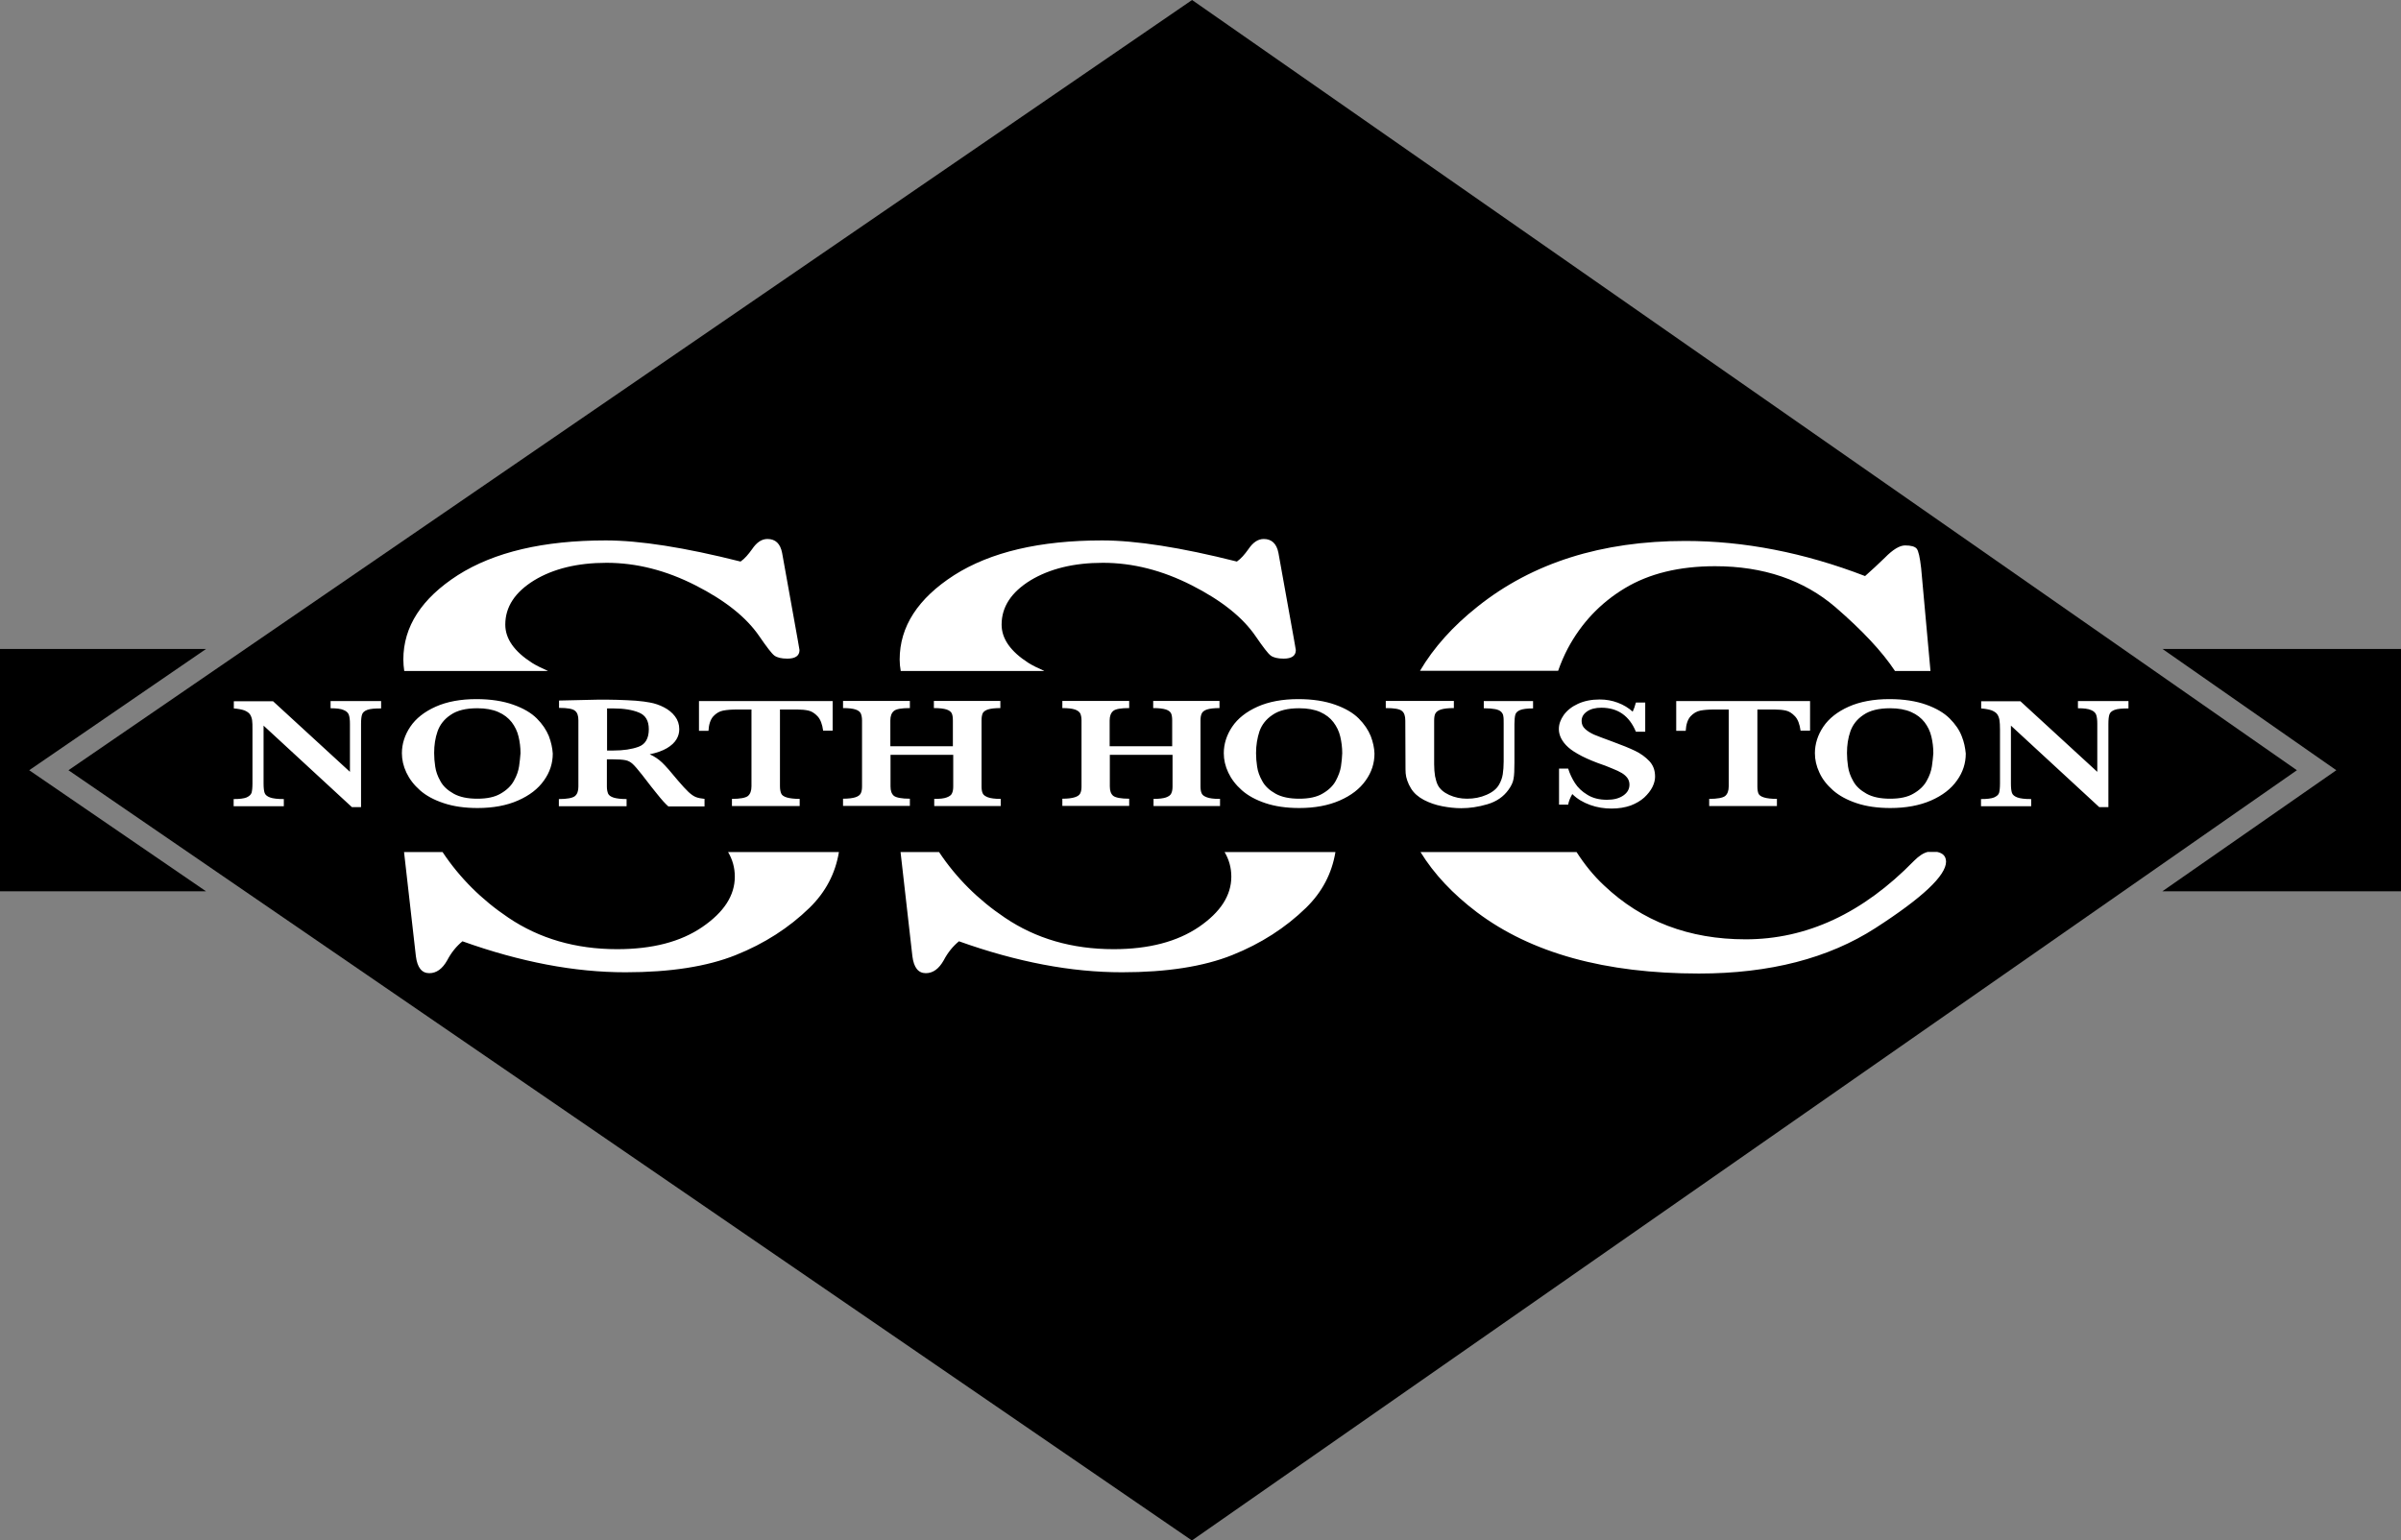
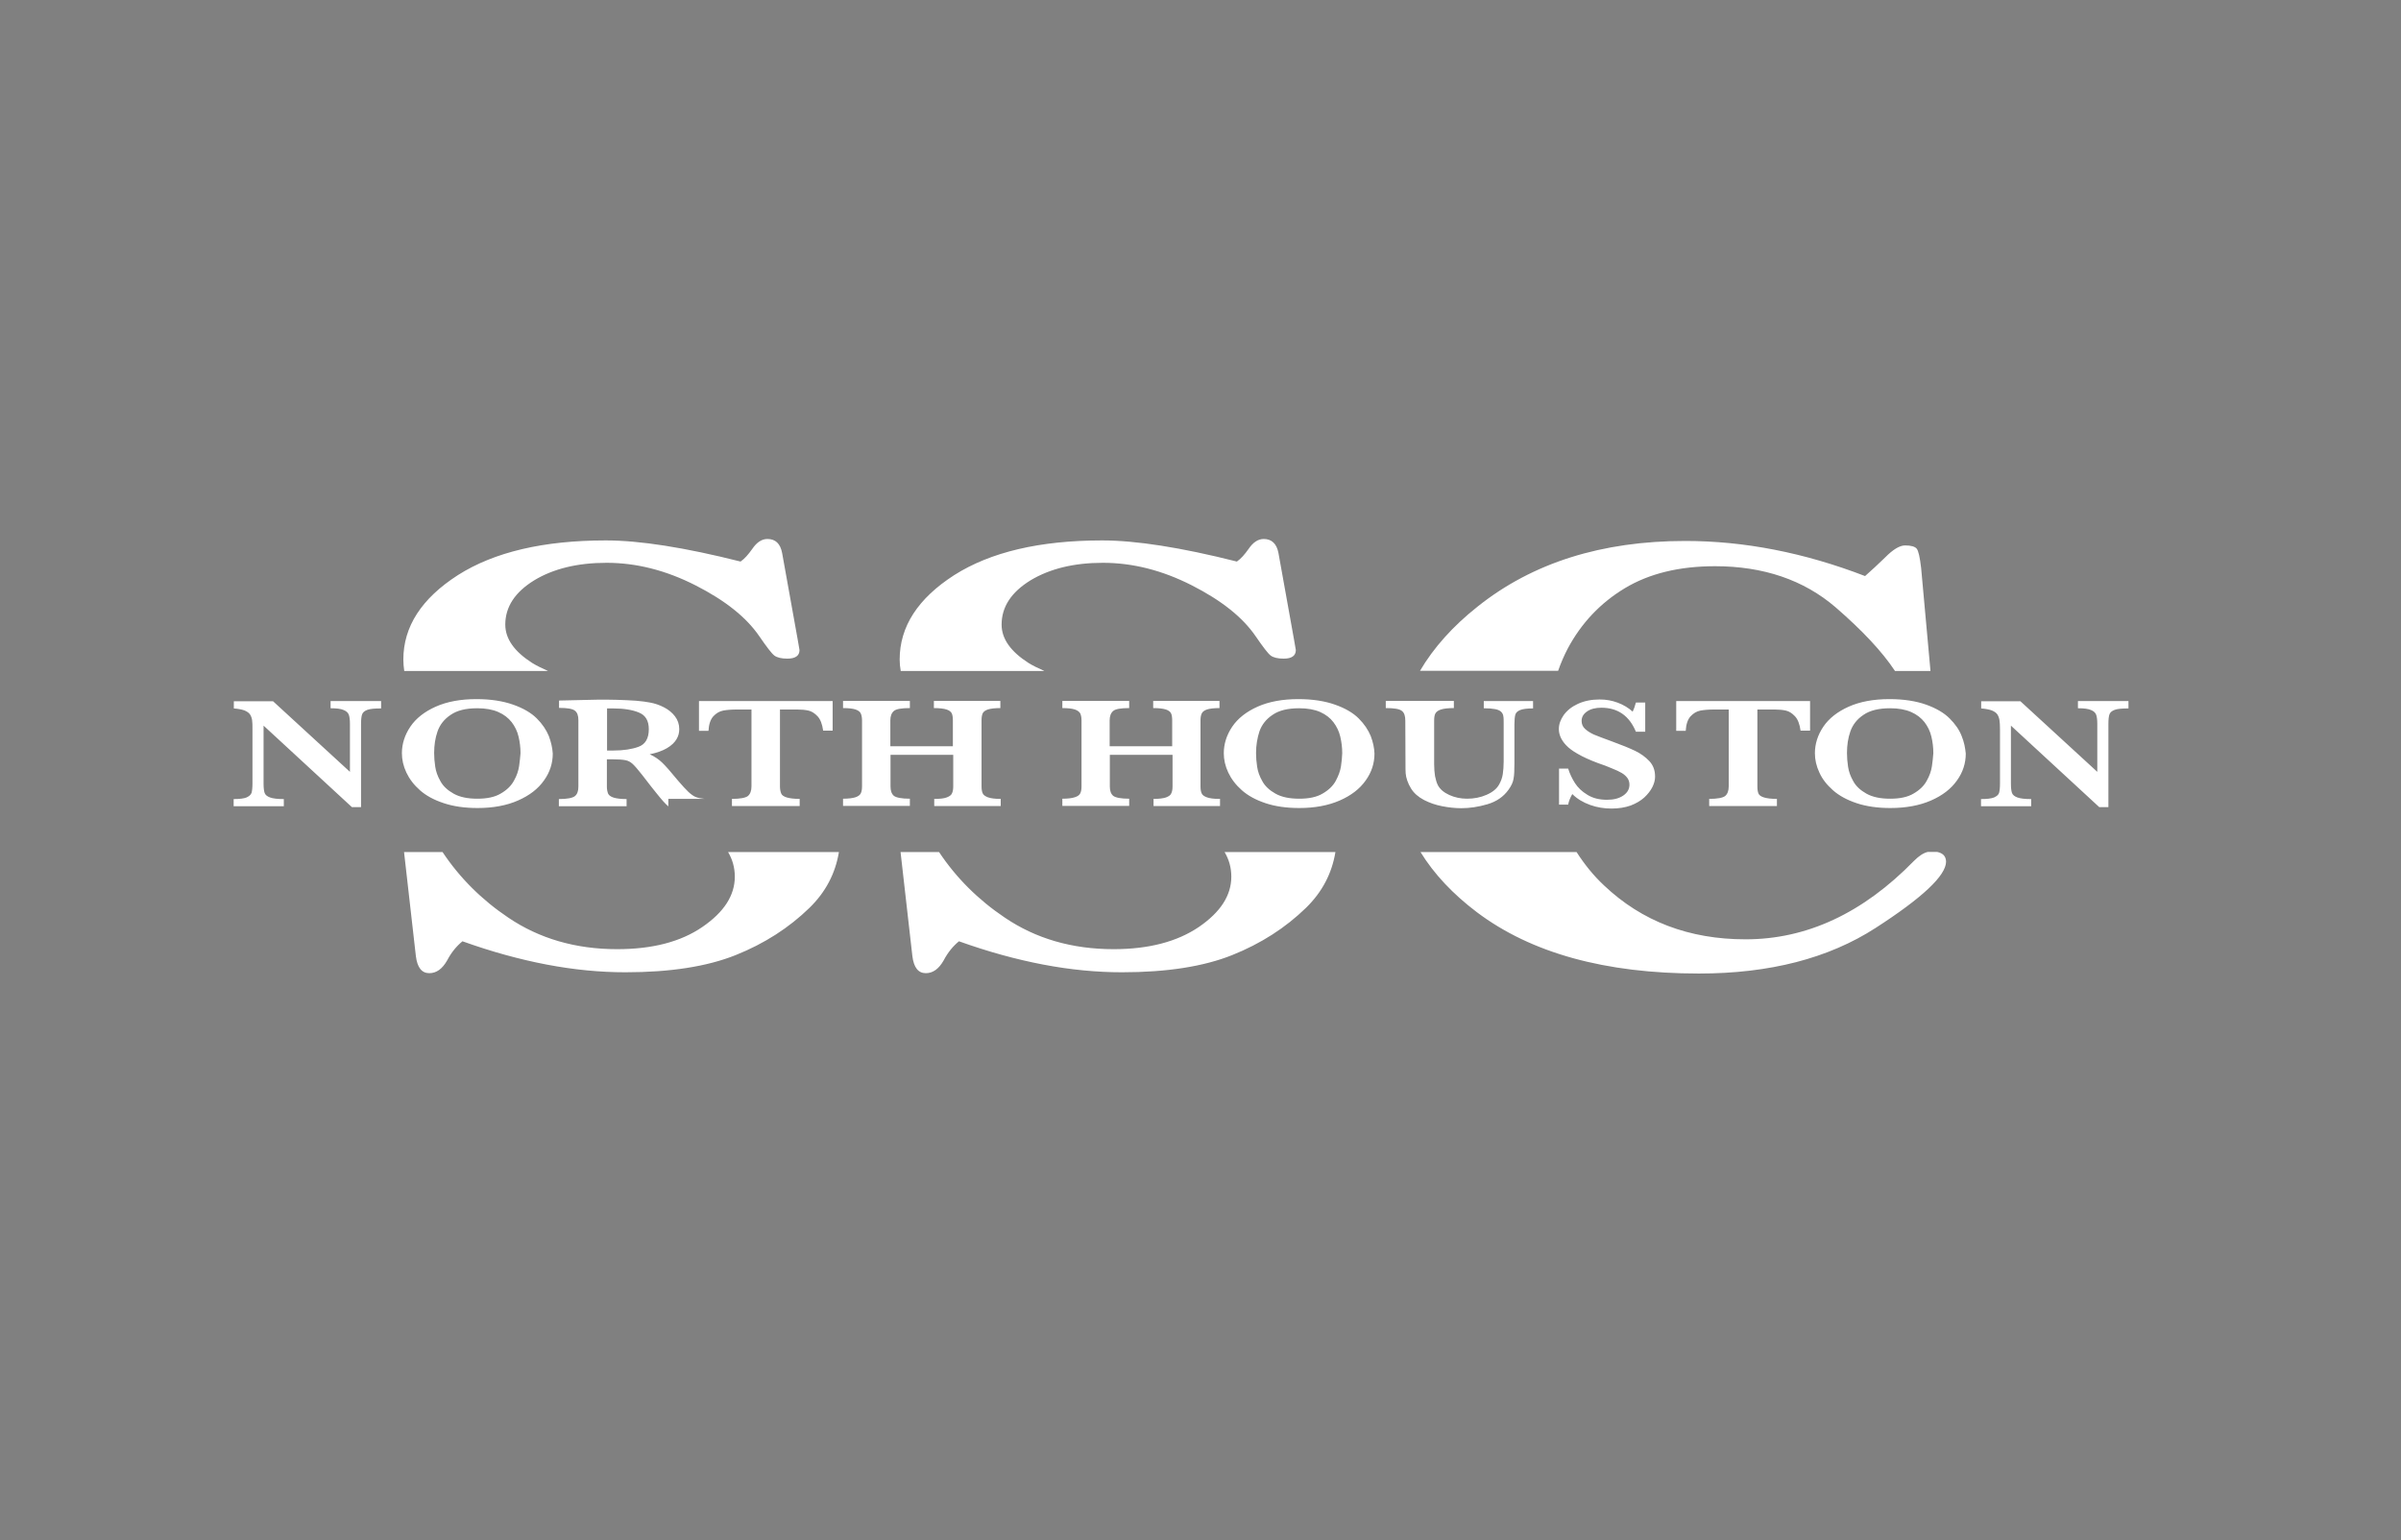
<svg xmlns="http://www.w3.org/2000/svg" width="134" height="86" viewBox="0 0 134 86">
  <rect x="0" y="0" width="134" height="86" fill="#808080" stroke="none" />
  <title>Seattle Study Club North Houston</title>
-   <path d="M134 36.23v13.53h-13.32L130.39 43l-9.7-6.77H134zM1.63 43l9.87-6.77H0v13.53h11.5L1.63 43zM66.53 0L3.82 43l62.7 43 61.67-43L66.53 0z" />
-   <path d="M79.25 37.45c0.76-1.29 1.83-2.49 3.22-3.59 3.06-2.44 6.92-3.66 11.59-3.66 3.28 0 6.63 0.65 10.03 1.96 0.35-0.31 0.72-0.65 1.1-1.02 0.45-0.46 0.83-0.69 1.13-0.69 0.33 0 0.55 0.06 0.65 0.18 0.1 0.12 0.18 0.48 0.25 1.09l0.5 5.51 0.02 0.23h-1.98c-0.72-1.09-1.83-2.27-3.32-3.56 -1.77-1.52-4.02-2.29-6.72-2.29 -2 0-3.68 0.41-5.04 1.23 -1.36 0.82-2.42 1.94-3.18 3.36 -0.21 0.4-0.39 0.82-0.54 1.25H79.25zM58.27 37.45c-0.34-0.15-0.63-0.29-0.87-0.44 -1-0.64-1.5-1.35-1.5-2.14 0-0.99 0.54-1.81 1.61-2.47 1.08-0.65 2.42-0.98 4.04-0.98 1.67 0 3.32 0.42 4.97 1.26 1.65 0.84 2.83 1.78 3.55 2.83 0.42 0.61 0.7 0.98 0.85 1.09 0.15 0.11 0.39 0.17 0.72 0.17 0.45 0 0.68-0.16 0.68-0.48l-0.1-0.58 -0.87-4.84c-0.1-0.52-0.38-0.78-0.82-0.78 -0.32 0-0.6 0.19-0.85 0.56 -0.22 0.31-0.43 0.55-0.65 0.7 -3.13-0.79-5.64-1.18-7.52-1.18 -3.48 0-6.23 0.65-8.26 1.94 -2.02 1.3-3.04 2.87-3.04 4.71 0 0.21 0.02 0.43 0.06 0.64H58.27zM30.57 37.45c-0.34-0.15-0.63-0.29-0.87-0.44 -1-0.64-1.5-1.35-1.5-2.14 0-0.99 0.54-1.81 1.61-2.47 1.07-0.65 2.42-0.98 4.04-0.98 1.67 0 3.32 0.42 4.97 1.26 1.65 0.84 2.83 1.78 3.55 2.83 0.42 0.61 0.7 0.98 0.85 1.09 0.15 0.11 0.39 0.17 0.72 0.17 0.45 0 0.68-0.16 0.68-0.48l-0.1-0.58 -0.87-4.84c-0.1-0.52-0.37-0.78-0.82-0.78 -0.32 0-0.6 0.19-0.85 0.56 -0.22 0.31-0.43 0.55-0.65 0.7 -3.13-0.79-5.64-1.18-7.52-1.18 -3.48 0-6.23 0.65-8.26 1.94 -2.02 1.3-3.04 2.87-3.04 4.71 0 0.21 0.02 0.43 0.05 0.64H30.57zM108.11 47.56h-0.52c-0.25 0.06-0.5 0.23-0.77 0.5 -2.85 2.92-5.98 4.38-9.4 4.38 -3.15 0-5.78-1-7.9-3.01 -0.6-0.56-1.1-1.19-1.53-1.86h-8.71c0.75 1.22 1.8 2.34 3.15 3.36 3.03 2.28 7.16 3.42 12.39 3.42 3.95 0 7.23-0.85 9.85-2.54 2.62-1.69 3.94-2.93 3.94-3.71C108.6 47.8 108.44 47.63 108.11 47.56zM68.34 47.56c0.25 0.42 0.38 0.88 0.38 1.38 0 1.05-0.6 1.98-1.81 2.81 -1.21 0.82-2.79 1.24-4.76 1.24 -2.32 0-4.34-0.59-6.07-1.76 -1.49-1-2.72-2.23-3.67-3.66h-2.15l0.66 5.81c0.08 0.64 0.33 0.95 0.75 0.95 0.4 0 0.73-0.24 1-0.72 0.23-0.44 0.52-0.79 0.85-1.06 1.62 0.58 3.18 1.01 4.7 1.3 1.52 0.29 2.98 0.43 4.4 0.43 2.5 0 4.55-0.32 6.15-0.96 1.6-0.64 2.97-1.52 4.12-2.64 0.9-0.88 1.44-1.91 1.64-3.11H68.34zM40.63 47.56c0.25 0.42 0.38 0.88 0.38 1.38 0 1.05-0.6 1.98-1.81 2.81s-2.79 1.24-4.76 1.24c-2.31 0-4.34-0.59-6.07-1.76 -1.49-1-2.72-2.23-3.67-3.66h-2.15l0.66 5.81c0.08 0.64 0.33 0.95 0.75 0.95 0.4 0 0.73-0.24 1-0.72 0.23-0.44 0.52-0.79 0.85-1.06 1.62 0.58 3.18 1.01 4.7 1.3 1.52 0.29 2.98 0.43 4.4 0.43 2.5 0 4.55-0.32 6.15-0.96 1.6-0.64 2.97-1.52 4.12-2.64 0.9-0.88 1.44-1.91 1.64-3.11H40.63zM21.26 39.14h-2.81v0.4c0.33 0 0.58 0.03 0.73 0.1 0.15 0.06 0.25 0.15 0.29 0.27 0.04 0.12 0.06 0.28 0.06 0.5v2.68l-4.29-3.94h-2.19v0.4c0.25 0.02 0.45 0.06 0.59 0.11 0.14 0.06 0.25 0.13 0.31 0.22 0.06 0.09 0.1 0.2 0.12 0.32s0.02 0.3 0.02 0.54v2.99c0 0.25-0.02 0.42-0.05 0.53 -0.04 0.11-0.13 0.19-0.28 0.26 -0.15 0.06-0.39 0.09-0.72 0.09v0.4h2.8v-0.4c-0.35 0-0.61-0.03-0.77-0.09 -0.16-0.06-0.26-0.14-0.3-0.25 -0.04-0.11-0.06-0.29-0.06-0.53v-3.23l4.93 4.55h0.51v-4.64c0-0.25 0.02-0.43 0.06-0.54 0.04-0.11 0.13-0.19 0.29-0.25 0.16-0.06 0.41-0.08 0.77-0.08V39.14zM30.63 41.09c-0.14-0.34-0.36-0.67-0.67-0.98 -0.31-0.31-0.75-0.57-1.32-0.77 -0.56-0.2-1.25-0.31-2.05-0.31 -0.88 0-1.64 0.14-2.27 0.42 -0.63 0.28-1.11 0.66-1.42 1.12 -0.31 0.46-0.47 0.96-0.47 1.48 0 0.36 0.08 0.72 0.25 1.08 0.17 0.36 0.42 0.69 0.76 0.99 0.34 0.3 0.78 0.54 1.33 0.72 0.54 0.18 1.17 0.27 1.88 0.27 0.87 0 1.63-0.14 2.26-0.42 0.64-0.28 1.12-0.65 1.45-1.12 0.33-0.46 0.49-0.96 0.49-1.5C30.83 41.76 30.76 41.43 30.63 41.09zM28.97 42.78c-0.04 0.26-0.13 0.53-0.29 0.81 -0.15 0.28-0.4 0.52-0.73 0.71 -0.33 0.2-0.77 0.29-1.31 0.29 -0.54 0-0.98-0.09-1.32-0.28 -0.34-0.19-0.59-0.42-0.74-0.7 -0.16-0.28-0.25-0.54-0.29-0.81 -0.04-0.26-0.06-0.51-0.06-0.76 0-0.44 0.06-0.84 0.19-1.21 0.13-0.37 0.37-0.68 0.73-0.92 0.36-0.25 0.85-0.37 1.49-0.37 0.46 0 0.85 0.07 1.17 0.21 0.32 0.14 0.56 0.33 0.75 0.57 0.18 0.24 0.31 0.5 0.38 0.8 0.07 0.29 0.11 0.6 0.11 0.93C29.03 42.28 29.01 42.52 28.97 42.78zM39.33 44.6c-0.2-0.02-0.36-0.05-0.49-0.1 -0.13-0.05-0.27-0.15-0.42-0.29 -0.15-0.14-0.34-0.35-0.58-0.63 -0.4-0.49-0.7-0.83-0.89-1.01 -0.19-0.18-0.42-0.34-0.69-0.46 0.4-0.08 0.72-0.2 0.96-0.34 0.24-0.14 0.42-0.31 0.53-0.49 0.11-0.18 0.16-0.37 0.16-0.57 0-0.27-0.08-0.51-0.24-0.72 -0.16-0.21-0.36-0.37-0.61-0.5 -0.25-0.13-0.51-0.22-0.79-0.27 -0.19-0.04-0.45-0.07-0.77-0.1 -0.33-0.02-0.68-0.04-1.05-0.05 -0.27 0-0.46-0.01-0.57-0.01 -0.15 0-0.31 0-0.48 0 -0.17 0-0.32 0.01-0.46 0.01l-1.74 0.04v0.41c0.47 0 0.76 0.05 0.89 0.16 0.13 0.1 0.19 0.28 0.19 0.53v3.7c0 0.25-0.06 0.43-0.2 0.54 -0.13 0.1-0.43 0.16-0.89 0.16v0.4h3.78v-0.4c-0.31 0-0.56-0.03-0.72-0.08 -0.16-0.05-0.27-0.13-0.31-0.22 -0.04-0.1-0.07-0.23-0.07-0.39v-1.53h0.28c0.36 0 0.61 0.02 0.76 0.05 0.15 0.03 0.28 0.1 0.4 0.21s0.29 0.31 0.52 0.6l0.51 0.66c0.09 0.11 0.19 0.24 0.32 0.4 0.13 0.16 0.25 0.31 0.36 0.43 0.11 0.12 0.2 0.21 0.28 0.28h2.02V44.6zM35.64 41.69c-0.38 0.14-0.85 0.21-1.41 0.21h-0.35v-2.35c0.06 0 0.11 0 0.16 0 0.05 0 0.11 0 0.19 0 0.59 0 1.07 0.08 1.43 0.23 0.37 0.15 0.55 0.46 0.55 0.93C36.21 41.22 36.02 41.55 35.64 41.69zM46.45 39.14H39.01V40.8h0.53c0.02-0.36 0.11-0.63 0.27-0.81 0.16-0.17 0.34-0.28 0.55-0.32 0.21-0.04 0.47-0.06 0.78-0.06h0.8v4.29c0 0.25-0.07 0.43-0.2 0.54 -0.13 0.1-0.43 0.16-0.89 0.16v0.4h3.78v-0.4c-0.31 0-0.55-0.03-0.72-0.08 -0.16-0.05-0.27-0.12-0.31-0.22 -0.04-0.09-0.07-0.23-0.07-0.4v-4.29h0.96c0.24 0 0.45 0.02 0.63 0.06 0.18 0.04 0.35 0.15 0.51 0.32 0.16 0.17 0.26 0.44 0.31 0.8h0.53V39.14zM55.84 44.6c-0.31 0-0.55-0.03-0.71-0.09 -0.15-0.06-0.25-0.13-0.29-0.23 -0.04-0.09-0.06-0.22-0.06-0.38v-3.68c0-0.16 0.02-0.29 0.06-0.39 0.04-0.09 0.14-0.17 0.29-0.22 0.15-0.05 0.39-0.08 0.7-0.08v-0.4h-3.71v0.4c0.32 0 0.55 0.03 0.71 0.08 0.15 0.05 0.25 0.13 0.29 0.22 0.04 0.09 0.06 0.22 0.06 0.39v1.44h-3.49v-1.44c0-0.25 0.07-0.42 0.2-0.53 0.13-0.11 0.43-0.16 0.89-0.16v-0.4h-3.73v0.4c0.32 0 0.55 0.03 0.7 0.08s0.25 0.13 0.29 0.22c0.04 0.09 0.07 0.22 0.07 0.39v3.68c0 0.16-0.02 0.29-0.07 0.39 -0.05 0.1-0.15 0.17-0.3 0.22 -0.16 0.05-0.39 0.08-0.69 0.08v0.4h3.73v-0.4c-0.46 0-0.76-0.06-0.89-0.16 -0.13-0.11-0.19-0.28-0.19-0.53v-1.76h3.5v1.76c0 0.16-0.02 0.29-0.07 0.39 -0.04 0.1-0.14 0.17-0.3 0.23s-0.38 0.08-0.69 0.08v0.4h3.71V44.6zM68.05 44.6c-0.31 0-0.55-0.03-0.7-0.09 -0.16-0.06-0.25-0.13-0.29-0.23 -0.04-0.09-0.06-0.22-0.06-0.38v-3.68c0-0.16 0.02-0.29 0.07-0.39 0.04-0.09 0.14-0.17 0.29-0.22 0.15-0.05 0.39-0.08 0.7-0.08v-0.4h-3.7v0.4c0.32 0 0.55 0.03 0.71 0.08 0.15 0.05 0.25 0.13 0.29 0.22 0.04 0.09 0.06 0.22 0.06 0.39v1.44h-3.49v-1.44c0-0.25 0.07-0.42 0.2-0.53 0.13-0.11 0.43-0.16 0.89-0.16v-0.4h-3.73v0.4c0.32 0 0.55 0.03 0.7 0.08 0.15 0.05 0.25 0.13 0.3 0.22 0.04 0.09 0.07 0.22 0.07 0.39v3.68c0 0.16-0.02 0.29-0.07 0.39 -0.05 0.1-0.15 0.17-0.31 0.22 -0.16 0.05-0.38 0.08-0.69 0.08v0.4h3.73v-0.4c-0.46 0-0.76-0.06-0.89-0.16 -0.13-0.11-0.19-0.28-0.19-0.53v-1.76h3.5v1.76c0 0.16-0.02 0.29-0.07 0.39 -0.04 0.1-0.14 0.17-0.3 0.23 -0.15 0.05-0.38 0.08-0.69 0.08v0.4h3.71V44.6zM76.5 41.09c-0.14-0.34-0.36-0.67-0.67-0.98 -0.31-0.31-0.75-0.57-1.32-0.77 -0.56-0.2-1.25-0.31-2.05-0.31 -0.88 0-1.64 0.14-2.27 0.42 -0.63 0.28-1.11 0.66-1.42 1.12 -0.31 0.46-0.47 0.96-0.47 1.48 0 0.36 0.08 0.72 0.25 1.08 0.17 0.36 0.42 0.69 0.76 0.99 0.34 0.3 0.78 0.54 1.32 0.72 0.54 0.18 1.17 0.27 1.88 0.27 0.87 0 1.62-0.14 2.26-0.42 0.64-0.28 1.12-0.65 1.45-1.12 0.33-0.46 0.49-0.96 0.49-1.5C76.7 41.76 76.63 41.43 76.5 41.09zM74.84 42.78c-0.04 0.26-0.14 0.53-0.29 0.81 -0.15 0.28-0.4 0.52-0.73 0.71 -0.33 0.2-0.77 0.29-1.31 0.29 -0.54 0-0.98-0.09-1.32-0.28 -0.34-0.19-0.59-0.42-0.74-0.7 -0.16-0.28-0.25-0.54-0.29-0.81 -0.04-0.26-0.06-0.51-0.06-0.76 0-0.44 0.07-0.84 0.19-1.21 0.13-0.37 0.37-0.68 0.73-0.92 0.36-0.25 0.85-0.37 1.49-0.37 0.46 0 0.85 0.07 1.17 0.21 0.31 0.14 0.56 0.33 0.74 0.57 0.18 0.24 0.31 0.5 0.38 0.8s0.11 0.6 0.11 0.93C74.9 42.28 74.88 42.52 74.84 42.78zM85.58 39.14h-2.77v0.4c0.27 0 0.48 0.02 0.64 0.05 0.15 0.03 0.26 0.08 0.33 0.15 0.07 0.07 0.11 0.15 0.12 0.24 0.02 0.09 0.02 0.23 0.02 0.42v2.11c0 0.27-0.02 0.51-0.05 0.71 -0.03 0.2-0.1 0.39-0.2 0.57 -0.13 0.24-0.36 0.43-0.7 0.58 -0.34 0.15-0.7 0.22-1.09 0.22 -0.36 0-0.69-0.07-1-0.21 -0.3-0.14-0.52-0.32-0.64-0.56 -0.07-0.14-0.11-0.31-0.15-0.49 -0.03-0.19-0.05-0.41-0.05-0.66v-2.44c0-0.17 0.02-0.31 0.07-0.4 0.05-0.09 0.15-0.17 0.31-0.22 0.16-0.05 0.4-0.08 0.72-0.08v-0.4h-3.8v0.4c0.47 0 0.77 0.05 0.9 0.16 0.13 0.1 0.19 0.28 0.19 0.54l0.01 2.44c0 0.21 0 0.38 0.01 0.5 0.01 0.13 0.04 0.27 0.09 0.41 0.05 0.15 0.12 0.29 0.21 0.44 0.16 0.26 0.4 0.47 0.72 0.64 0.31 0.16 0.65 0.28 1.02 0.35 0.36 0.07 0.72 0.11 1.06 0.11 0.47 0 0.95-0.07 1.46-0.22 0.51-0.15 0.9-0.42 1.18-0.81 0.15-0.21 0.25-0.41 0.28-0.61 0.04-0.2 0.05-0.5 0.05-0.9v-2.16c0-0.23 0.02-0.41 0.05-0.52 0.03-0.11 0.12-0.2 0.27-0.26 0.15-0.06 0.39-0.09 0.72-0.09V39.14zM92.05 42.49c-0.22-0.23-0.48-0.42-0.79-0.57s-0.75-0.33-1.3-0.53c-0.46-0.17-0.79-0.29-1-0.38 -0.2-0.09-0.37-0.2-0.5-0.32 -0.13-0.12-0.19-0.27-0.19-0.44 0-0.22 0.1-0.39 0.3-0.53 0.2-0.14 0.47-0.21 0.8-0.21 0.92 0 1.56 0.45 1.93 1.34h0.52v-1.63h-0.52c-0.06 0.22-0.12 0.39-0.18 0.51 -0.23-0.21-0.51-0.38-0.83-0.5 -0.32-0.12-0.65-0.18-1.01-0.18 -0.46 0-0.86 0.08-1.21 0.24 -0.35 0.16-0.61 0.37-0.8 0.63 -0.18 0.26-0.27 0.51-0.27 0.78 0 0.15 0.03 0.29 0.09 0.44 0.06 0.14 0.16 0.3 0.31 0.46 0.15 0.16 0.37 0.33 0.66 0.49 0.29 0.17 0.67 0.34 1.12 0.51 0.3 0.1 0.56 0.2 0.79 0.3 0.23 0.09 0.42 0.18 0.55 0.26 0.13 0.08 0.23 0.17 0.31 0.28 0.07 0.1 0.11 0.23 0.11 0.36 0 0.25-0.11 0.45-0.34 0.61 -0.23 0.16-0.53 0.24-0.91 0.24 -0.43 0-0.8-0.09-1.1-0.28 -0.3-0.18-0.53-0.4-0.69-0.65 -0.16-0.25-0.29-0.52-0.38-0.81h-0.51v2.01h0.51c0.03-0.18 0.11-0.38 0.23-0.59 0.27 0.27 0.61 0.47 1 0.61 0.39 0.14 0.79 0.2 1.19 0.2 0.4 0 0.76-0.06 1.07-0.17 0.31-0.12 0.56-0.27 0.76-0.45 0.2-0.19 0.35-0.38 0.45-0.58 0.1-0.2 0.15-0.4 0.15-0.58C92.37 42.99 92.26 42.72 92.05 42.49zM100.99 39.14h-7.44V40.8h0.53c0.02-0.36 0.11-0.63 0.27-0.81 0.16-0.17 0.34-0.28 0.55-0.32 0.21-0.04 0.47-0.06 0.78-0.06h0.8v4.29c0 0.25-0.07 0.43-0.2 0.54 -0.13 0.1-0.43 0.16-0.89 0.16v0.4h3.78v-0.4c-0.31 0-0.56-0.03-0.72-0.08 -0.16-0.05-0.27-0.12-0.31-0.22 -0.04-0.09-0.06-0.23-0.06-0.4v-4.29h0.96c0.24 0 0.45 0.02 0.63 0.06 0.18 0.04 0.35 0.15 0.51 0.32 0.16 0.17 0.26 0.44 0.31 0.8h0.53V39.14zM109.48 41.09c-0.13-0.34-0.36-0.67-0.67-0.98 -0.31-0.31-0.75-0.57-1.31-0.77 -0.56-0.2-1.25-0.31-2.05-0.31 -0.88 0-1.64 0.14-2.27 0.42 -0.63 0.28-1.11 0.66-1.42 1.12 -0.31 0.46-0.47 0.96-0.47 1.48 0 0.36 0.08 0.72 0.25 1.08 0.16 0.36 0.42 0.69 0.76 0.99 0.34 0.3 0.78 0.54 1.32 0.72 0.54 0.18 1.17 0.27 1.88 0.27 0.87 0 1.63-0.14 2.27-0.42 0.64-0.28 1.12-0.65 1.45-1.12 0.33-0.46 0.49-0.96 0.49-1.5C109.68 41.76 109.62 41.43 109.48 41.09zM107.82 42.78c-0.04 0.26-0.13 0.53-0.29 0.81 -0.15 0.28-0.4 0.52-0.73 0.71 -0.33 0.2-0.77 0.29-1.31 0.29 -0.54 0-0.98-0.09-1.32-0.28 -0.34-0.19-0.59-0.42-0.74-0.7 -0.16-0.28-0.25-0.54-0.29-0.81s-0.06-0.51-0.06-0.76c0-0.44 0.06-0.84 0.19-1.21s0.37-0.68 0.73-0.92c0.36-0.25 0.86-0.37 1.49-0.37 0.46 0 0.85 0.07 1.17 0.21 0.32 0.14 0.56 0.33 0.75 0.57 0.18 0.24 0.31 0.5 0.38 0.8 0.07 0.29 0.11 0.6 0.11 0.93C107.88 42.28 107.86 42.52 107.82 42.78zM118.78 39.14h-2.81v0.4c0.33 0 0.58 0.03 0.73 0.1 0.15 0.06 0.25 0.15 0.29 0.27 0.04 0.12 0.06 0.28 0.06 0.5v2.68l-4.29-3.94h-2.19v0.4c0.25 0.02 0.45 0.06 0.59 0.11 0.14 0.06 0.25 0.13 0.31 0.22 0.06 0.09 0.1 0.2 0.12 0.32s0.03 0.3 0.03 0.54v2.99c0 0.25-0.02 0.42-0.05 0.53 -0.03 0.11-0.13 0.19-0.28 0.26 -0.15 0.06-0.39 0.09-0.73 0.09v0.4h2.8v-0.4c-0.36 0-0.61-0.03-0.77-0.09 -0.16-0.06-0.26-0.14-0.3-0.25 -0.04-0.11-0.06-0.29-0.06-0.53v-3.23l4.93 4.55h0.51v-4.64c0-0.25 0.02-0.43 0.06-0.54 0.04-0.11 0.13-0.19 0.29-0.25 0.16-0.06 0.41-0.08 0.77-0.08V39.14z" fill="#FFF" />
+   <path d="M79.25 37.45c0.76-1.29 1.83-2.49 3.22-3.59 3.06-2.44 6.92-3.66 11.59-3.66 3.28 0 6.63 0.65 10.03 1.96 0.35-0.31 0.72-0.65 1.1-1.02 0.45-0.46 0.83-0.69 1.13-0.69 0.33 0 0.55 0.06 0.65 0.18 0.1 0.12 0.18 0.48 0.25 1.09l0.5 5.51 0.02 0.23h-1.98c-0.72-1.09-1.83-2.27-3.32-3.56 -1.77-1.52-4.02-2.29-6.72-2.29 -2 0-3.68 0.41-5.04 1.23 -1.36 0.82-2.42 1.94-3.18 3.36 -0.21 0.4-0.39 0.82-0.54 1.25H79.25zM58.27 37.45c-0.34-0.15-0.63-0.29-0.87-0.44 -1-0.64-1.5-1.35-1.5-2.14 0-0.99 0.54-1.81 1.61-2.47 1.08-0.65 2.42-0.98 4.04-0.98 1.67 0 3.32 0.42 4.97 1.26 1.65 0.84 2.83 1.78 3.55 2.83 0.42 0.61 0.7 0.98 0.85 1.09 0.15 0.11 0.39 0.17 0.72 0.17 0.45 0 0.68-0.16 0.68-0.48l-0.1-0.58 -0.87-4.84c-0.1-0.52-0.38-0.78-0.82-0.78 -0.32 0-0.6 0.19-0.85 0.56 -0.22 0.31-0.43 0.55-0.65 0.7 -3.13-0.79-5.64-1.18-7.52-1.18 -3.48 0-6.23 0.65-8.26 1.94 -2.02 1.3-3.04 2.87-3.04 4.71 0 0.21 0.02 0.43 0.06 0.64H58.27zM30.57 37.45c-0.34-0.15-0.63-0.29-0.87-0.44 -1-0.64-1.5-1.35-1.5-2.14 0-0.99 0.54-1.81 1.61-2.47 1.07-0.65 2.42-0.98 4.04-0.98 1.67 0 3.32 0.42 4.97 1.26 1.65 0.84 2.83 1.78 3.55 2.83 0.42 0.61 0.7 0.98 0.85 1.09 0.15 0.11 0.39 0.17 0.72 0.17 0.45 0 0.68-0.16 0.68-0.48l-0.1-0.58 -0.87-4.84c-0.1-0.52-0.37-0.78-0.82-0.78 -0.32 0-0.6 0.19-0.85 0.56 -0.22 0.31-0.43 0.55-0.65 0.7 -3.13-0.79-5.64-1.18-7.52-1.18 -3.48 0-6.23 0.65-8.26 1.94 -2.02 1.3-3.04 2.87-3.04 4.71 0 0.21 0.02 0.43 0.05 0.64H30.57zM108.11 47.56h-0.52c-0.25 0.06-0.5 0.23-0.77 0.5 -2.85 2.92-5.98 4.38-9.4 4.38 -3.15 0-5.78-1-7.9-3.01 -0.6-0.56-1.1-1.19-1.53-1.86h-8.71c0.75 1.22 1.8 2.34 3.15 3.36 3.03 2.28 7.16 3.42 12.39 3.42 3.95 0 7.23-0.85 9.85-2.54 2.62-1.69 3.94-2.93 3.94-3.71C108.6 47.8 108.44 47.63 108.11 47.56zM68.34 47.56c0.25 0.42 0.38 0.88 0.38 1.38 0 1.05-0.6 1.98-1.81 2.81 -1.21 0.82-2.79 1.24-4.76 1.24 -2.32 0-4.34-0.59-6.07-1.76 -1.49-1-2.72-2.23-3.67-3.66h-2.15l0.66 5.81c0.08 0.64 0.33 0.95 0.75 0.95 0.4 0 0.73-0.24 1-0.72 0.23-0.44 0.52-0.79 0.85-1.06 1.62 0.58 3.18 1.01 4.7 1.3 1.52 0.29 2.98 0.43 4.4 0.43 2.5 0 4.55-0.32 6.15-0.96 1.6-0.64 2.97-1.52 4.12-2.64 0.9-0.88 1.44-1.91 1.64-3.11H68.34zM40.63 47.56c0.25 0.42 0.38 0.88 0.38 1.38 0 1.05-0.6 1.98-1.81 2.81s-2.79 1.24-4.76 1.24c-2.31 0-4.34-0.59-6.07-1.76 -1.49-1-2.72-2.23-3.67-3.66h-2.15l0.66 5.81c0.08 0.64 0.33 0.95 0.75 0.95 0.4 0 0.73-0.24 1-0.72 0.23-0.44 0.52-0.79 0.85-1.06 1.62 0.58 3.18 1.01 4.7 1.3 1.52 0.29 2.98 0.43 4.4 0.43 2.5 0 4.55-0.32 6.15-0.96 1.6-0.64 2.97-1.52 4.12-2.64 0.9-0.88 1.44-1.91 1.64-3.11H40.63zM21.26 39.14h-2.81v0.4c0.33 0 0.58 0.03 0.73 0.1 0.15 0.06 0.25 0.15 0.29 0.27 0.04 0.12 0.06 0.28 0.06 0.5v2.68l-4.29-3.94h-2.19v0.4c0.25 0.02 0.45 0.06 0.59 0.11 0.14 0.06 0.25 0.13 0.31 0.22 0.06 0.09 0.1 0.2 0.12 0.32s0.02 0.3 0.02 0.54v2.99c0 0.25-0.02 0.42-0.05 0.53 -0.04 0.11-0.13 0.19-0.28 0.26 -0.15 0.06-0.39 0.09-0.72 0.09v0.4h2.8v-0.4c-0.35 0-0.61-0.03-0.77-0.09 -0.16-0.06-0.26-0.14-0.3-0.25 -0.04-0.11-0.06-0.29-0.06-0.53v-3.23l4.93 4.55h0.51v-4.64c0-0.25 0.02-0.43 0.06-0.54 0.04-0.11 0.13-0.19 0.29-0.25 0.16-0.06 0.41-0.08 0.77-0.08V39.14zM30.63 41.09c-0.14-0.34-0.36-0.67-0.67-0.98 -0.31-0.31-0.75-0.57-1.32-0.77 -0.56-0.2-1.25-0.31-2.05-0.31 -0.88 0-1.64 0.14-2.27 0.42 -0.63 0.28-1.11 0.66-1.42 1.12 -0.31 0.46-0.47 0.96-0.47 1.48 0 0.36 0.08 0.72 0.25 1.08 0.17 0.36 0.42 0.69 0.76 0.99 0.34 0.3 0.78 0.54 1.33 0.72 0.54 0.18 1.17 0.27 1.88 0.27 0.87 0 1.63-0.14 2.26-0.42 0.64-0.28 1.12-0.65 1.45-1.12 0.33-0.46 0.49-0.96 0.49-1.5C30.83 41.76 30.76 41.43 30.63 41.09zM28.97 42.78c-0.04 0.26-0.13 0.53-0.29 0.81 -0.15 0.28-0.4 0.52-0.73 0.71 -0.33 0.2-0.77 0.29-1.31 0.29 -0.54 0-0.98-0.09-1.32-0.28 -0.34-0.19-0.59-0.42-0.74-0.7 -0.16-0.28-0.25-0.54-0.29-0.81 -0.04-0.26-0.06-0.51-0.06-0.76 0-0.44 0.06-0.84 0.19-1.21 0.13-0.37 0.37-0.68 0.73-0.92 0.36-0.25 0.85-0.37 1.49-0.37 0.46 0 0.85 0.07 1.17 0.21 0.32 0.14 0.56 0.33 0.75 0.57 0.18 0.24 0.31 0.5 0.38 0.8 0.07 0.29 0.11 0.6 0.11 0.93C29.03 42.28 29.01 42.52 28.97 42.78zM39.33 44.6c-0.2-0.02-0.36-0.05-0.49-0.1 -0.13-0.05-0.27-0.15-0.42-0.29 -0.15-0.14-0.34-0.35-0.58-0.63 -0.4-0.49-0.7-0.83-0.89-1.01 -0.19-0.18-0.42-0.34-0.69-0.46 0.4-0.08 0.72-0.2 0.96-0.34 0.24-0.14 0.42-0.31 0.53-0.49 0.11-0.18 0.16-0.37 0.16-0.57 0-0.27-0.08-0.51-0.24-0.72 -0.16-0.21-0.36-0.37-0.61-0.5 -0.25-0.13-0.51-0.22-0.79-0.27 -0.19-0.04-0.45-0.07-0.77-0.1 -0.33-0.02-0.68-0.04-1.05-0.05 -0.27 0-0.46-0.01-0.57-0.01 -0.15 0-0.31 0-0.48 0 -0.17 0-0.32 0.01-0.46 0.01l-1.74 0.04v0.41c0.47 0 0.76 0.05 0.89 0.16 0.13 0.1 0.19 0.28 0.19 0.53v3.7c0 0.25-0.06 0.43-0.2 0.54 -0.13 0.1-0.43 0.16-0.89 0.16v0.4h3.78v-0.4c-0.31 0-0.56-0.03-0.72-0.08 -0.16-0.05-0.27-0.13-0.31-0.22 -0.04-0.1-0.07-0.23-0.07-0.39v-1.53h0.28c0.36 0 0.61 0.02 0.76 0.05 0.15 0.03 0.28 0.1 0.4 0.21s0.29 0.31 0.52 0.6l0.51 0.66c0.09 0.11 0.19 0.24 0.32 0.4 0.13 0.16 0.25 0.31 0.36 0.43 0.11 0.12 0.2 0.21 0.28 0.28V44.6zM35.64 41.69c-0.38 0.14-0.85 0.21-1.41 0.21h-0.35v-2.35c0.06 0 0.11 0 0.16 0 0.05 0 0.11 0 0.19 0 0.59 0 1.07 0.08 1.43 0.23 0.37 0.15 0.55 0.46 0.55 0.93C36.21 41.22 36.02 41.55 35.64 41.69zM46.45 39.14H39.01V40.8h0.53c0.02-0.36 0.11-0.63 0.27-0.81 0.16-0.17 0.34-0.28 0.55-0.32 0.21-0.04 0.47-0.06 0.78-0.06h0.8v4.29c0 0.25-0.07 0.43-0.2 0.54 -0.13 0.1-0.43 0.16-0.89 0.16v0.4h3.78v-0.4c-0.31 0-0.55-0.03-0.72-0.08 -0.16-0.05-0.27-0.12-0.31-0.22 -0.04-0.09-0.07-0.23-0.07-0.4v-4.29h0.96c0.24 0 0.45 0.02 0.63 0.06 0.18 0.04 0.35 0.15 0.51 0.32 0.16 0.17 0.26 0.44 0.31 0.8h0.53V39.14zM55.84 44.6c-0.31 0-0.55-0.03-0.71-0.09 -0.15-0.06-0.25-0.13-0.29-0.23 -0.04-0.09-0.06-0.22-0.06-0.38v-3.68c0-0.16 0.02-0.29 0.06-0.39 0.04-0.09 0.14-0.17 0.29-0.22 0.15-0.05 0.39-0.08 0.7-0.08v-0.4h-3.71v0.4c0.32 0 0.55 0.03 0.71 0.08 0.15 0.05 0.25 0.13 0.29 0.22 0.04 0.09 0.06 0.22 0.06 0.39v1.44h-3.49v-1.44c0-0.25 0.07-0.42 0.2-0.53 0.13-0.11 0.43-0.16 0.89-0.16v-0.4h-3.73v0.4c0.32 0 0.55 0.03 0.7 0.08s0.25 0.13 0.29 0.22c0.04 0.09 0.07 0.22 0.07 0.39v3.68c0 0.16-0.02 0.29-0.07 0.39 -0.05 0.1-0.15 0.17-0.3 0.22 -0.16 0.05-0.39 0.08-0.69 0.08v0.4h3.73v-0.4c-0.46 0-0.76-0.06-0.89-0.16 -0.13-0.11-0.19-0.28-0.19-0.53v-1.76h3.5v1.76c0 0.16-0.02 0.29-0.07 0.39 -0.04 0.1-0.14 0.17-0.3 0.23s-0.38 0.08-0.69 0.08v0.4h3.71V44.6zM68.05 44.6c-0.31 0-0.55-0.03-0.7-0.09 -0.16-0.06-0.25-0.13-0.29-0.23 -0.04-0.09-0.06-0.22-0.06-0.38v-3.68c0-0.16 0.02-0.29 0.07-0.39 0.04-0.09 0.14-0.17 0.29-0.22 0.15-0.05 0.39-0.08 0.7-0.08v-0.4h-3.7v0.4c0.32 0 0.55 0.03 0.71 0.08 0.15 0.05 0.25 0.13 0.29 0.22 0.04 0.09 0.06 0.22 0.06 0.39v1.44h-3.49v-1.44c0-0.25 0.07-0.42 0.2-0.53 0.13-0.11 0.43-0.16 0.89-0.16v-0.4h-3.73v0.4c0.32 0 0.55 0.03 0.7 0.08 0.15 0.05 0.25 0.13 0.3 0.22 0.04 0.09 0.07 0.22 0.07 0.39v3.68c0 0.16-0.02 0.29-0.07 0.39 -0.05 0.1-0.15 0.17-0.31 0.22 -0.16 0.05-0.38 0.08-0.69 0.08v0.4h3.73v-0.4c-0.46 0-0.76-0.06-0.89-0.16 -0.13-0.11-0.19-0.28-0.19-0.53v-1.76h3.5v1.76c0 0.16-0.02 0.29-0.07 0.39 -0.04 0.1-0.14 0.17-0.3 0.23 -0.15 0.05-0.38 0.08-0.69 0.08v0.4h3.71V44.6zM76.5 41.09c-0.14-0.34-0.36-0.67-0.67-0.98 -0.31-0.31-0.75-0.57-1.32-0.77 -0.56-0.2-1.25-0.31-2.05-0.31 -0.88 0-1.64 0.14-2.27 0.42 -0.63 0.28-1.11 0.66-1.42 1.12 -0.31 0.46-0.47 0.96-0.47 1.48 0 0.36 0.08 0.72 0.25 1.08 0.17 0.36 0.42 0.69 0.76 0.99 0.34 0.3 0.78 0.54 1.32 0.72 0.54 0.18 1.17 0.27 1.88 0.27 0.87 0 1.62-0.14 2.26-0.42 0.64-0.28 1.12-0.65 1.45-1.12 0.33-0.46 0.49-0.96 0.49-1.5C76.7 41.76 76.63 41.43 76.5 41.09zM74.84 42.78c-0.04 0.26-0.14 0.53-0.29 0.81 -0.15 0.28-0.4 0.52-0.73 0.71 -0.33 0.2-0.77 0.29-1.31 0.29 -0.54 0-0.98-0.09-1.32-0.28 -0.34-0.19-0.59-0.42-0.74-0.7 -0.16-0.28-0.25-0.54-0.29-0.81 -0.04-0.26-0.06-0.51-0.06-0.76 0-0.44 0.07-0.84 0.19-1.21 0.13-0.37 0.37-0.68 0.73-0.92 0.36-0.25 0.85-0.37 1.49-0.37 0.46 0 0.85 0.07 1.17 0.21 0.31 0.14 0.56 0.33 0.74 0.57 0.18 0.24 0.31 0.5 0.38 0.8s0.11 0.6 0.11 0.93C74.9 42.28 74.88 42.52 74.84 42.78zM85.58 39.14h-2.77v0.4c0.27 0 0.48 0.02 0.64 0.05 0.15 0.03 0.26 0.08 0.33 0.15 0.07 0.07 0.11 0.15 0.12 0.24 0.02 0.09 0.02 0.23 0.02 0.42v2.11c0 0.27-0.02 0.51-0.05 0.71 -0.03 0.2-0.1 0.39-0.2 0.57 -0.13 0.24-0.36 0.43-0.7 0.58 -0.34 0.15-0.7 0.22-1.09 0.22 -0.36 0-0.69-0.07-1-0.21 -0.3-0.14-0.52-0.32-0.64-0.56 -0.07-0.14-0.11-0.31-0.15-0.49 -0.03-0.19-0.05-0.41-0.05-0.66v-2.44c0-0.17 0.02-0.31 0.07-0.4 0.05-0.09 0.15-0.17 0.31-0.22 0.16-0.05 0.4-0.08 0.72-0.08v-0.4h-3.8v0.4c0.47 0 0.77 0.05 0.9 0.16 0.13 0.1 0.19 0.28 0.19 0.54l0.01 2.44c0 0.21 0 0.38 0.01 0.5 0.01 0.13 0.04 0.27 0.09 0.41 0.05 0.15 0.12 0.29 0.21 0.44 0.16 0.26 0.4 0.47 0.72 0.64 0.31 0.16 0.65 0.28 1.02 0.35 0.36 0.07 0.72 0.11 1.06 0.11 0.47 0 0.95-0.07 1.46-0.22 0.51-0.15 0.9-0.42 1.18-0.81 0.15-0.21 0.25-0.41 0.28-0.61 0.04-0.2 0.05-0.5 0.05-0.9v-2.16c0-0.23 0.02-0.41 0.05-0.52 0.03-0.11 0.12-0.2 0.27-0.26 0.15-0.06 0.39-0.09 0.72-0.09V39.14zM92.05 42.49c-0.22-0.23-0.48-0.42-0.79-0.57s-0.75-0.33-1.3-0.53c-0.46-0.17-0.79-0.29-1-0.38 -0.2-0.09-0.37-0.2-0.5-0.32 -0.13-0.12-0.19-0.27-0.19-0.44 0-0.22 0.1-0.39 0.3-0.53 0.2-0.14 0.47-0.21 0.8-0.21 0.92 0 1.56 0.45 1.93 1.34h0.52v-1.63h-0.52c-0.06 0.22-0.12 0.39-0.18 0.51 -0.23-0.21-0.51-0.38-0.83-0.5 -0.32-0.12-0.65-0.18-1.01-0.18 -0.46 0-0.86 0.08-1.21 0.24 -0.35 0.16-0.61 0.37-0.8 0.63 -0.18 0.26-0.27 0.51-0.27 0.78 0 0.15 0.03 0.29 0.09 0.44 0.06 0.14 0.16 0.3 0.31 0.46 0.15 0.16 0.37 0.33 0.66 0.49 0.29 0.17 0.67 0.34 1.12 0.51 0.3 0.1 0.56 0.2 0.79 0.3 0.23 0.09 0.42 0.18 0.55 0.26 0.13 0.08 0.23 0.17 0.31 0.28 0.07 0.1 0.11 0.23 0.11 0.36 0 0.25-0.11 0.45-0.34 0.61 -0.23 0.16-0.53 0.24-0.91 0.24 -0.43 0-0.8-0.09-1.1-0.28 -0.3-0.18-0.53-0.4-0.69-0.65 -0.16-0.25-0.29-0.52-0.38-0.81h-0.51v2.01h0.51c0.03-0.18 0.11-0.38 0.23-0.59 0.27 0.27 0.61 0.47 1 0.61 0.39 0.14 0.79 0.2 1.19 0.2 0.4 0 0.76-0.06 1.07-0.17 0.31-0.12 0.56-0.27 0.76-0.45 0.2-0.19 0.35-0.38 0.45-0.58 0.1-0.2 0.15-0.4 0.15-0.58C92.37 42.99 92.26 42.72 92.05 42.49zM100.99 39.14h-7.44V40.8h0.53c0.02-0.36 0.11-0.63 0.27-0.81 0.16-0.17 0.34-0.28 0.55-0.32 0.21-0.04 0.47-0.06 0.78-0.06h0.8v4.29c0 0.25-0.07 0.43-0.2 0.54 -0.13 0.1-0.43 0.16-0.89 0.16v0.4h3.78v-0.4c-0.31 0-0.56-0.03-0.72-0.08 -0.16-0.05-0.27-0.12-0.31-0.22 -0.04-0.09-0.06-0.23-0.06-0.4v-4.29h0.96c0.24 0 0.45 0.02 0.63 0.06 0.18 0.04 0.35 0.15 0.51 0.32 0.16 0.17 0.26 0.44 0.31 0.8h0.53V39.14zM109.48 41.09c-0.13-0.34-0.36-0.67-0.67-0.98 -0.31-0.31-0.75-0.57-1.31-0.77 -0.56-0.2-1.25-0.31-2.05-0.31 -0.88 0-1.64 0.14-2.27 0.42 -0.63 0.28-1.11 0.66-1.42 1.12 -0.31 0.46-0.47 0.96-0.47 1.48 0 0.36 0.08 0.72 0.25 1.08 0.16 0.36 0.42 0.69 0.76 0.99 0.34 0.3 0.78 0.54 1.32 0.72 0.54 0.18 1.17 0.27 1.88 0.27 0.87 0 1.63-0.14 2.27-0.42 0.64-0.28 1.12-0.65 1.45-1.12 0.33-0.46 0.49-0.96 0.49-1.5C109.68 41.76 109.62 41.43 109.48 41.09zM107.82 42.78c-0.04 0.26-0.13 0.53-0.29 0.81 -0.15 0.28-0.4 0.52-0.73 0.71 -0.33 0.2-0.77 0.29-1.31 0.29 -0.54 0-0.98-0.09-1.32-0.28 -0.34-0.19-0.59-0.42-0.74-0.7 -0.16-0.28-0.25-0.54-0.29-0.81s-0.06-0.51-0.06-0.76c0-0.44 0.06-0.84 0.19-1.21s0.37-0.68 0.73-0.92c0.36-0.25 0.86-0.37 1.49-0.37 0.46 0 0.85 0.07 1.17 0.21 0.32 0.14 0.56 0.33 0.75 0.57 0.18 0.24 0.31 0.5 0.38 0.8 0.07 0.29 0.11 0.6 0.11 0.93C107.88 42.28 107.86 42.52 107.82 42.78zM118.78 39.14h-2.81v0.4c0.33 0 0.58 0.03 0.73 0.1 0.15 0.06 0.25 0.15 0.29 0.27 0.04 0.12 0.06 0.28 0.06 0.5v2.68l-4.29-3.94h-2.19v0.4c0.25 0.02 0.45 0.06 0.59 0.11 0.14 0.06 0.25 0.13 0.31 0.22 0.06 0.09 0.1 0.2 0.12 0.32s0.03 0.3 0.03 0.54v2.99c0 0.25-0.02 0.42-0.05 0.53 -0.03 0.11-0.13 0.19-0.28 0.26 -0.15 0.06-0.39 0.09-0.73 0.09v0.4h2.8v-0.4c-0.36 0-0.61-0.03-0.77-0.09 -0.16-0.06-0.26-0.14-0.3-0.25 -0.04-0.11-0.06-0.29-0.06-0.53v-3.23l4.93 4.55h0.51v-4.64c0-0.25 0.02-0.43 0.06-0.54 0.04-0.11 0.13-0.19 0.29-0.25 0.16-0.06 0.41-0.08 0.77-0.08V39.14z" fill="#FFF" />
</svg>